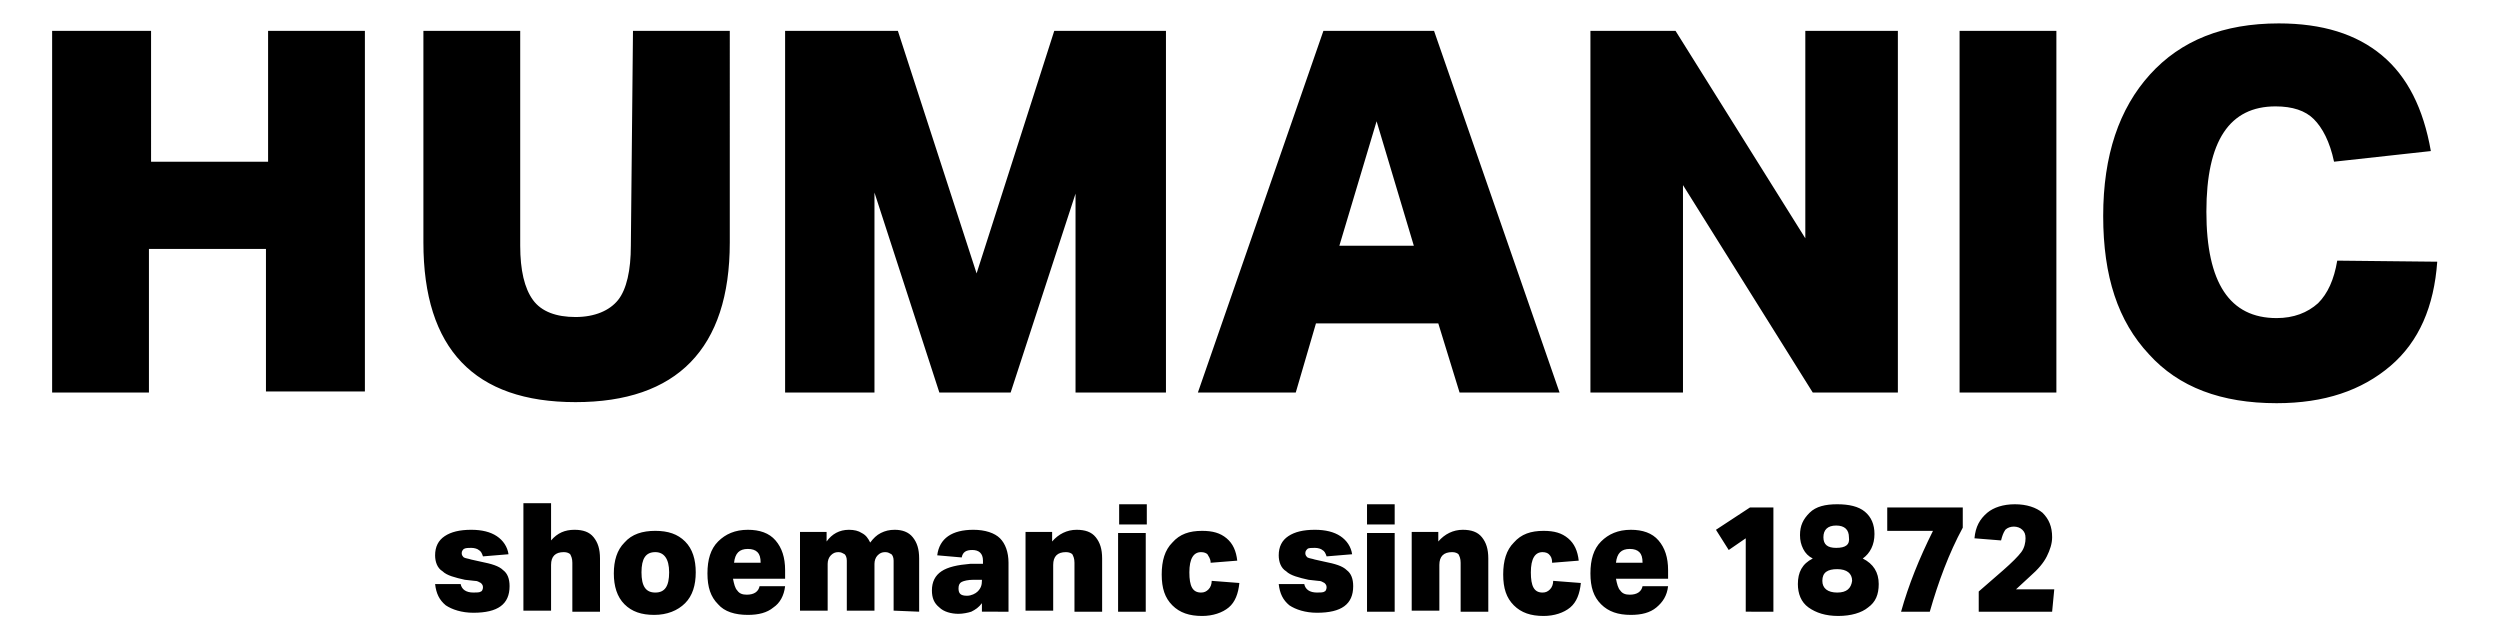
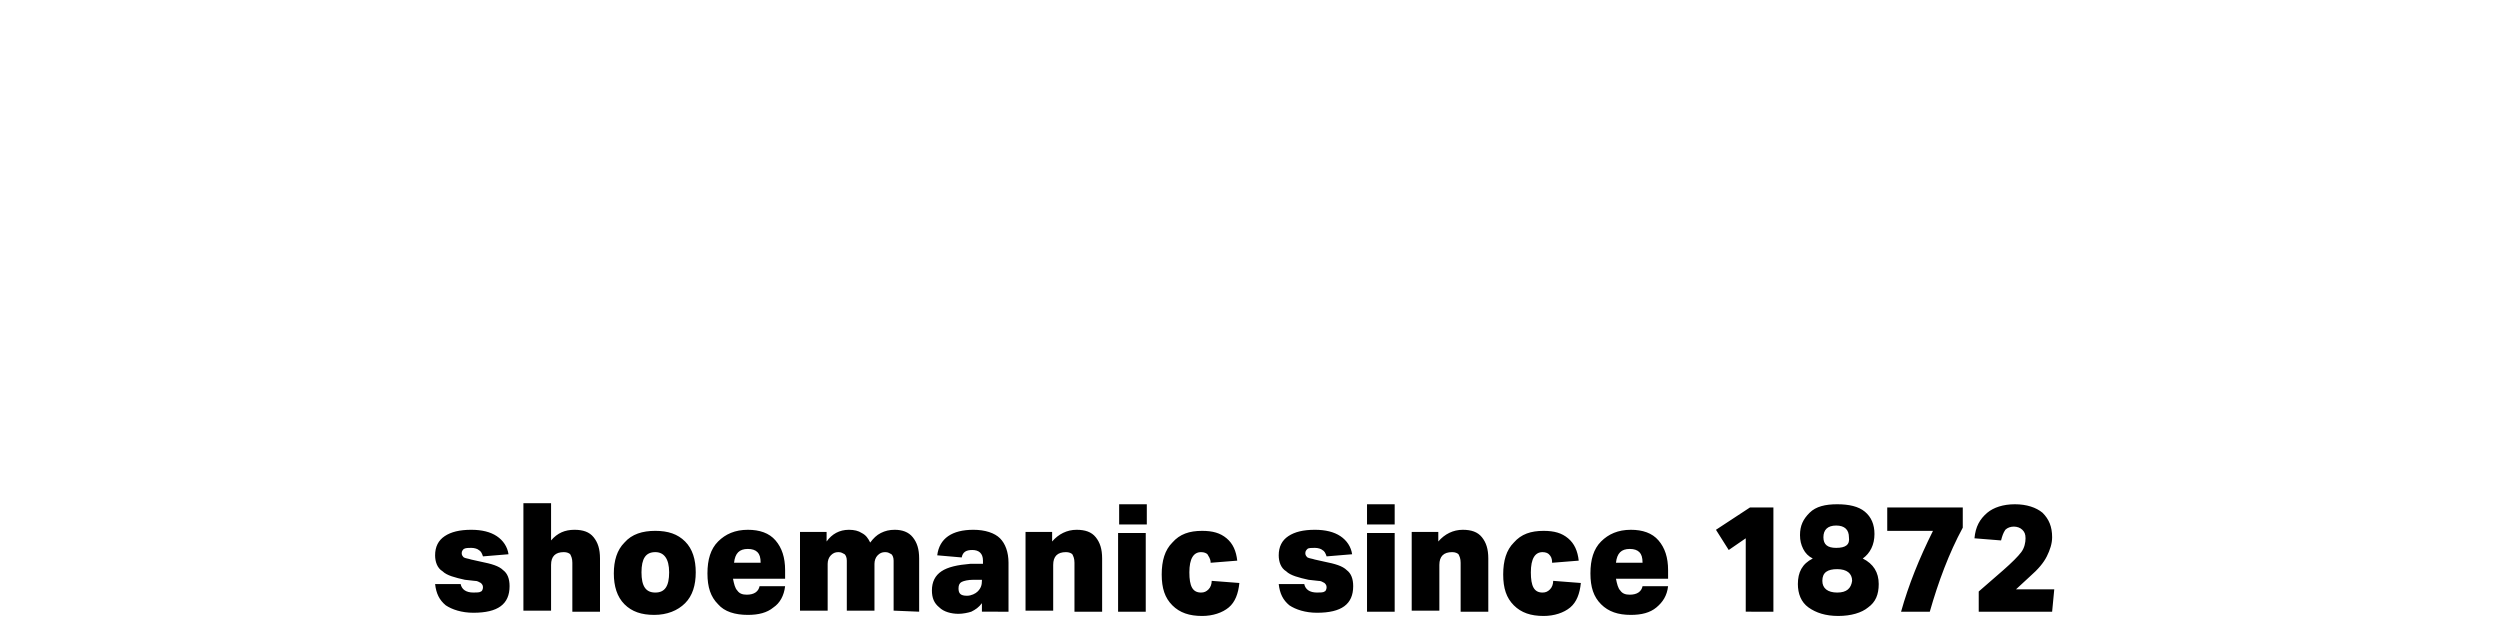
<svg xmlns="http://www.w3.org/2000/svg" version="1.1" id="Ebene_1" x="0px" y="0px" viewBox="0 0 235 60" style="enable-background:new 0 0 235 60;" xml:space="preserve">
  <g id="Ebene_1-2">
    <g>
-       <path d="M219.7,24.5c-0.3,1.8-0.9,3.1-1.8,4c-1,0.9-2.3,1.4-3.9,1.4c-4.4,0-6.6-3.3-6.6-10s2.2-9.9,6.5-9.9c1.6,0,2.8,0.4,3.6,1.2 s1.5,2.1,1.9,4l9.1-1c-0.7-4-2.2-7-4.6-9s-5.6-3-9.7-3c-5.2,0-9.2,1.6-12.1,4.8c-2.9,3.2-4.4,7.6-4.4,13.3s1.4,9.9,4.3,13 c2.8,3.1,6.8,4.6,12,4.6c4.5,0,8-1.2,10.7-3.5c2.7-2.3,4.1-5.6,4.4-9.8L219.7,24.5L219.7,24.5z M193.3,2.9h-9.1v34h9.1V2.9z M178.4,36.9v-34h-8.7v19.5L157.5,2.9h-8v34h8.7V17.4l12.2,19.5H178.4L178.4,36.9z M132.9,23.1h-7l3.5-11.7L132.9,23.1L132.9,23.1 z M146.6,36.9l-11.8-34h-10.4l-11.8,34h9.2l1.9-6.5h11.5l2,6.5H146.6L146.6,36.9z M109.6,36.9v-34H99.1l-7.3,22.8L84.4,2.9H73.8 v34h8.4V18.1l6.1,18.8H95l6.1-18.7v18.7C101,36.9,109.6,36.9,109.6,36.9z M59.3,23.1c0,2.3-0.4,4.1-1.2,5.1s-2.2,1.6-4,1.6 s-3.2-0.5-4-1.6c-0.8-1.1-1.2-2.8-1.2-5.1V2.9h-9.1v19.9c0,10,4.8,15,14.3,15s14.5-5,14.5-15V2.9h-9.1L59.3,23.1L59.3,23.1z M34.3,36.9v-34h-9.1v12.3h-11V2.9H4.9v34h9.1V23.4h11v13.4H34.3L34.3,36.9z" />
      <path d="M192.9,57.5l0.2-2.1h-3.6l1.3-1.2c0.8-0.7,1.3-1.3,1.6-1.9c0.3-0.6,0.5-1.2,0.5-1.8c0-1-0.3-1.7-0.9-2.3 c-0.6-0.5-1.5-0.8-2.6-0.8s-2,0.3-2.6,0.8c-0.7,0.6-1.1,1.3-1.2,2.4l2.5,0.2c0.1-0.4,0.2-0.7,0.4-1c0.2-0.2,0.5-0.3,0.8-0.3 c0.3,0,0.6,0.1,0.8,0.3s0.3,0.4,0.3,0.8c0,0.4-0.1,0.9-0.4,1.3c-0.3,0.4-0.9,1-1.7,1.7l-2.3,2v1.9L192.9,57.5L192.9,57.5z M181.4,57.5c0.8-2.8,1.8-5.5,3.1-7.9v-1.9h-7.1v2.2h4.3c-1.3,2.6-2.3,5.1-3,7.6L181.4,57.5L181.4,57.5z M172.6,51.5 c-0.8,0-1.2-0.3-1.2-1c0-0.7,0.4-1.1,1.2-1.1s1.2,0.4,1.2,1.1C173.9,51.2,173.5,51.5,172.6,51.5 M172.7,55.7 c-0.9,0-1.4-0.4-1.4-1.1c0-0.8,0.5-1.1,1.4-1.1c0.9,0,1.4,0.4,1.4,1.1C174,55.3,173.6,55.7,172.7,55.7 M176.2,50.2 c0-0.9-0.3-1.6-0.9-2.1c-0.6-0.5-1.5-0.7-2.6-0.7s-2,0.2-2.6,0.8s-0.9,1.2-0.9,2.1c0,0.5,0.1,0.9,0.3,1.3s0.5,0.7,0.9,0.9 c-1,0.5-1.4,1.3-1.4,2.4c0,0.9,0.3,1.7,1,2.2c0.7,0.5,1.6,0.8,2.8,0.8s2.2-0.3,2.8-0.8c0.7-0.5,1-1.2,1-2.2c0-1.1-0.5-1.9-1.5-2.4 C175.8,52,176.2,51.2,176.2,50.2 M166.7,57.5v-9.8h-2.2l-3.2,2.1l1.2,1.9l1.6-1.1v6.9L166.7,57.5L166.7,57.5z M151.9,52.9 c0.1-0.9,0.5-1.3,1.3-1.3c0.4,0,0.7,0.1,0.9,0.3c0.2,0.2,0.3,0.5,0.3,1L151.9,52.9L151.9,52.9z M154.4,55.1 c-0.1,0.5-0.5,0.8-1.2,0.8c-0.4,0-0.7-0.1-0.9-0.4c-0.2-0.2-0.3-0.6-0.4-1.1h4.9v-0.8c0-1.2-0.3-2.1-0.9-2.8c-0.6-0.7-1.5-1-2.6-1 c-1.2,0-2.1,0.4-2.8,1.1c-0.7,0.7-1,1.7-1,3c0,1.3,0.3,2.2,1,2.9s1.6,1,2.8,1c1,0,1.8-0.2,2.4-0.7s1-1.1,1.1-2L154.4,55.1 L154.4,55.1z M146,54.6c0,0.3-0.1,0.6-0.3,0.8s-0.4,0.3-0.7,0.3c-0.8,0-1.1-0.6-1.1-1.9c0-1.3,0.4-1.9,1.1-1.9 c0.3,0,0.5,0.1,0.6,0.2c0.2,0.2,0.3,0.4,0.3,0.8l2.5-0.2c-0.1-0.9-0.4-1.6-1-2.1c-0.6-0.5-1.3-0.7-2.3-0.7c-1.2,0-2.1,0.3-2.8,1.1 c-0.7,0.7-1,1.7-1,3s0.3,2.2,1,2.9c0.7,0.7,1.6,1,2.8,1c1,0,1.9-0.3,2.5-0.8c0.6-0.5,0.9-1.3,1-2.3L146,54.6L146,54.6z M139.9,57.5v-5c0-0.9-0.2-1.5-0.6-2c-0.4-0.5-1-0.7-1.8-0.7c-0.9,0-1.7,0.4-2.3,1.1v-0.9h-2.5v7.4h2.6v-4.3 c0-0.4,0.1-0.7,0.3-0.9c0.2-0.2,0.5-0.3,0.9-0.3c0.3,0,0.5,0.1,0.6,0.2c0.1,0.2,0.2,0.4,0.2,0.8v4.6H139.9L139.9,57.5z M131.1,47.4h-2.6v1.9h2.6V47.4z M131.1,50.1h-2.6v7.4h2.6V50.1z M127.1,52.1c-0.1-0.7-0.5-1.3-1.1-1.7c-0.6-0.4-1.4-0.6-2.4-0.6 c-1.1,0-1.9,0.2-2.5,0.6c-0.6,0.4-0.9,1-0.9,1.8c0,0.6,0.2,1.2,0.7,1.5c0.4,0.4,1.2,0.6,2.1,0.8l0.9,0.1c0.3,0,0.4,0.1,0.6,0.2 c0.1,0.1,0.2,0.2,0.2,0.4c0,0.2-0.1,0.4-0.2,0.4c-0.1,0.1-0.4,0.1-0.7,0.1c-0.7,0-1.1-0.3-1.2-0.8h-2.4c0.1,0.9,0.4,1.5,1,2 c0.6,0.4,1.5,0.7,2.6,0.7c2.3,0,3.4-0.8,3.4-2.5c0-0.7-0.2-1.2-0.6-1.5c-0.4-0.4-1.1-0.6-2.1-0.8l-0.9-0.2 c-0.3-0.1-0.5-0.1-0.7-0.2c-0.1-0.1-0.2-0.2-0.2-0.4c0-0.2,0.1-0.3,0.2-0.4s0.4-0.1,0.7-0.1c0.3,0,0.6,0.1,0.7,0.2 c0.2,0.1,0.3,0.3,0.4,0.6L127.1,52.1L127.1,52.1z M113.9,54.6c0,0.3-0.1,0.6-0.3,0.8s-0.4,0.3-0.7,0.3c-0.8,0-1.1-0.6-1.1-1.9 c0-1.3,0.4-1.9,1.1-1.9c0.3,0,0.5,0.1,0.6,0.2c0.1,0.2,0.3,0.4,0.3,0.8l2.5-0.2c-0.1-0.9-0.4-1.6-1-2.1c-0.6-0.5-1.3-0.7-2.3-0.7 c-1.2,0-2.1,0.3-2.8,1.1c-0.7,0.7-1,1.7-1,3c0,1.3,0.3,2.2,1,2.9c0.7,0.7,1.6,1,2.8,1c1,0,1.9-0.3,2.5-0.8s0.9-1.3,1-2.3 L113.9,54.6L113.9,54.6z M107.8,47.4h-2.6v1.9h2.6V47.4z M107.7,50.1h-2.6v7.4h2.6V50.1z M103.6,57.5v-5c0-0.9-0.2-1.5-0.6-2 c-0.4-0.5-1-0.7-1.8-0.7c-0.9,0-1.7,0.4-2.3,1.1v-0.9h-2.5v7.4H99v-4.3c0-0.4,0.1-0.7,0.3-0.9c0.2-0.2,0.5-0.3,0.9-0.3 c0.3,0,0.5,0.1,0.6,0.2c0.1,0.2,0.2,0.4,0.2,0.8v4.6H103.6L103.6,57.5z M92.3,54.6c0,0.4-0.1,0.7-0.4,1c-0.2,0.2-0.6,0.4-1,0.4 c-0.6,0-0.8-0.2-0.8-0.7c0-0.3,0.1-0.5,0.3-0.6c0.2-0.1,0.6-0.2,1.1-0.2l0.8,0V54.6z M94.8,57.5v-4.6c0-1-0.3-1.8-0.8-2.3 s-1.4-0.8-2.5-0.8c-2,0-3.2,0.8-3.4,2.4l2.3,0.2c0.1-0.5,0.4-0.7,1-0.7c0.6,0,1,0.3,1,1v0.3L91.2,53c-1.2,0.1-2.1,0.3-2.7,0.7 s-0.9,1-0.9,1.8c0,0.7,0.2,1.2,0.7,1.6c0.4,0.4,1.1,0.6,1.8,0.6c0.4,0,0.9-0.1,1.2-0.2c0.4-0.2,0.7-0.4,1-0.8v0.8 C92.4,57.5,94.8,57.5,94.8,57.5z M86.4,57.5v-5c0-0.9-0.2-1.5-0.6-2c-0.4-0.5-1-0.7-1.7-0.7c-0.5,0-0.9,0.1-1.3,0.3 c-0.4,0.2-0.7,0.5-1,0.9c-0.2-0.4-0.4-0.7-0.8-0.9c-0.3-0.2-0.7-0.3-1.2-0.3c-0.9,0-1.6,0.4-2.1,1.1v-0.9h-2.5v7.4h2.6V53 c0-0.3,0.1-0.6,0.3-0.8c0.2-0.2,0.4-0.3,0.7-0.3c0.3,0,0.4,0.1,0.6,0.2c0.1,0.1,0.2,0.3,0.2,0.6v4.7h2.6V53c0-0.3,0.1-0.6,0.3-0.8 c0.2-0.2,0.4-0.3,0.7-0.3c0.3,0,0.4,0.1,0.6,0.2c0.1,0.1,0.2,0.3,0.2,0.6v4.7L86.4,57.5L86.4,57.5z M69,52.9 c0.1-0.9,0.5-1.3,1.3-1.3c0.4,0,0.7,0.1,0.9,0.3c0.2,0.2,0.3,0.5,0.3,1L69,52.9L69,52.9z M71.4,55.1c-0.1,0.5-0.5,0.8-1.2,0.8 c-0.4,0-0.7-0.1-0.9-0.4c-0.2-0.2-0.3-0.6-0.4-1.1h4.9v-0.8c0-1.2-0.3-2.1-0.9-2.8c-0.6-0.7-1.5-1-2.6-1c-1.2,0-2.1,0.4-2.8,1.1 c-0.7,0.7-1,1.7-1,3c0,1.3,0.3,2.2,1,2.9c0.6,0.7,1.6,1,2.8,1c1,0,1.8-0.2,2.4-0.7c0.6-0.4,1-1.1,1.1-2H71.4L71.4,55.1z M60.3,53.8c0-1.3,0.4-1.9,1.3-1.9c0.8,0,1.3,0.6,1.3,1.9c0,1.3-0.4,1.9-1.3,1.9C60.7,55.7,60.3,55.1,60.3,53.8 M64.4,56.7 c0.7-0.7,1-1.7,1-2.9s-0.3-2.2-1-2.9c-0.7-0.7-1.6-1-2.8-1s-2.2,0.3-2.9,1.1c-0.7,0.7-1,1.7-1,2.9s0.3,2.2,1,2.9 c0.7,0.7,1.6,1,2.8,1S63.7,57.4,64.4,56.7 M56.4,57.5v-5c0-0.9-0.2-1.5-0.6-2c-0.4-0.5-1-0.7-1.8-0.7c-0.9,0-1.6,0.3-2.2,1v-3.5 h-2.6v10.1h2.6v-4.3c0-0.4,0.1-0.7,0.3-0.9c0.2-0.2,0.5-0.3,0.9-0.3c0.3,0,0.5,0.1,0.6,0.2c0.1,0.2,0.2,0.4,0.2,0.8v4.6H56.4 L56.4,57.5z M47.8,52.1c-0.1-0.7-0.5-1.3-1.1-1.7c-0.6-0.4-1.4-0.6-2.4-0.6c-1.1,0-1.9,0.2-2.5,0.6c-0.6,0.4-0.9,1-0.9,1.8 c0,0.6,0.2,1.2,0.7,1.5c0.4,0.4,1.2,0.6,2.1,0.8l0.9,0.1c0.3,0,0.4,0.1,0.6,0.2c0.1,0.1,0.2,0.2,0.2,0.4c0,0.2-0.1,0.4-0.2,0.4 c-0.1,0.1-0.4,0.1-0.7,0.1c-0.7,0-1.1-0.3-1.2-0.8h-2.4c0.1,0.9,0.4,1.5,1,2c0.6,0.4,1.5,0.7,2.6,0.7c2.3,0,3.4-0.8,3.4-2.5 c0-0.7-0.2-1.2-0.6-1.5c-0.4-0.4-1.1-0.6-2.1-0.8l-0.9-0.2c-0.3-0.1-0.5-0.1-0.7-0.2c-0.1-0.1-0.2-0.2-0.2-0.4 c0-0.2,0.1-0.3,0.2-0.4c0.2-0.1,0.4-0.1,0.7-0.1c0.3,0,0.6,0.1,0.7,0.2c0.2,0.1,0.3,0.3,0.4,0.6L47.8,52.1L47.8,52.1z" />
    </g>
  </g>
</svg>